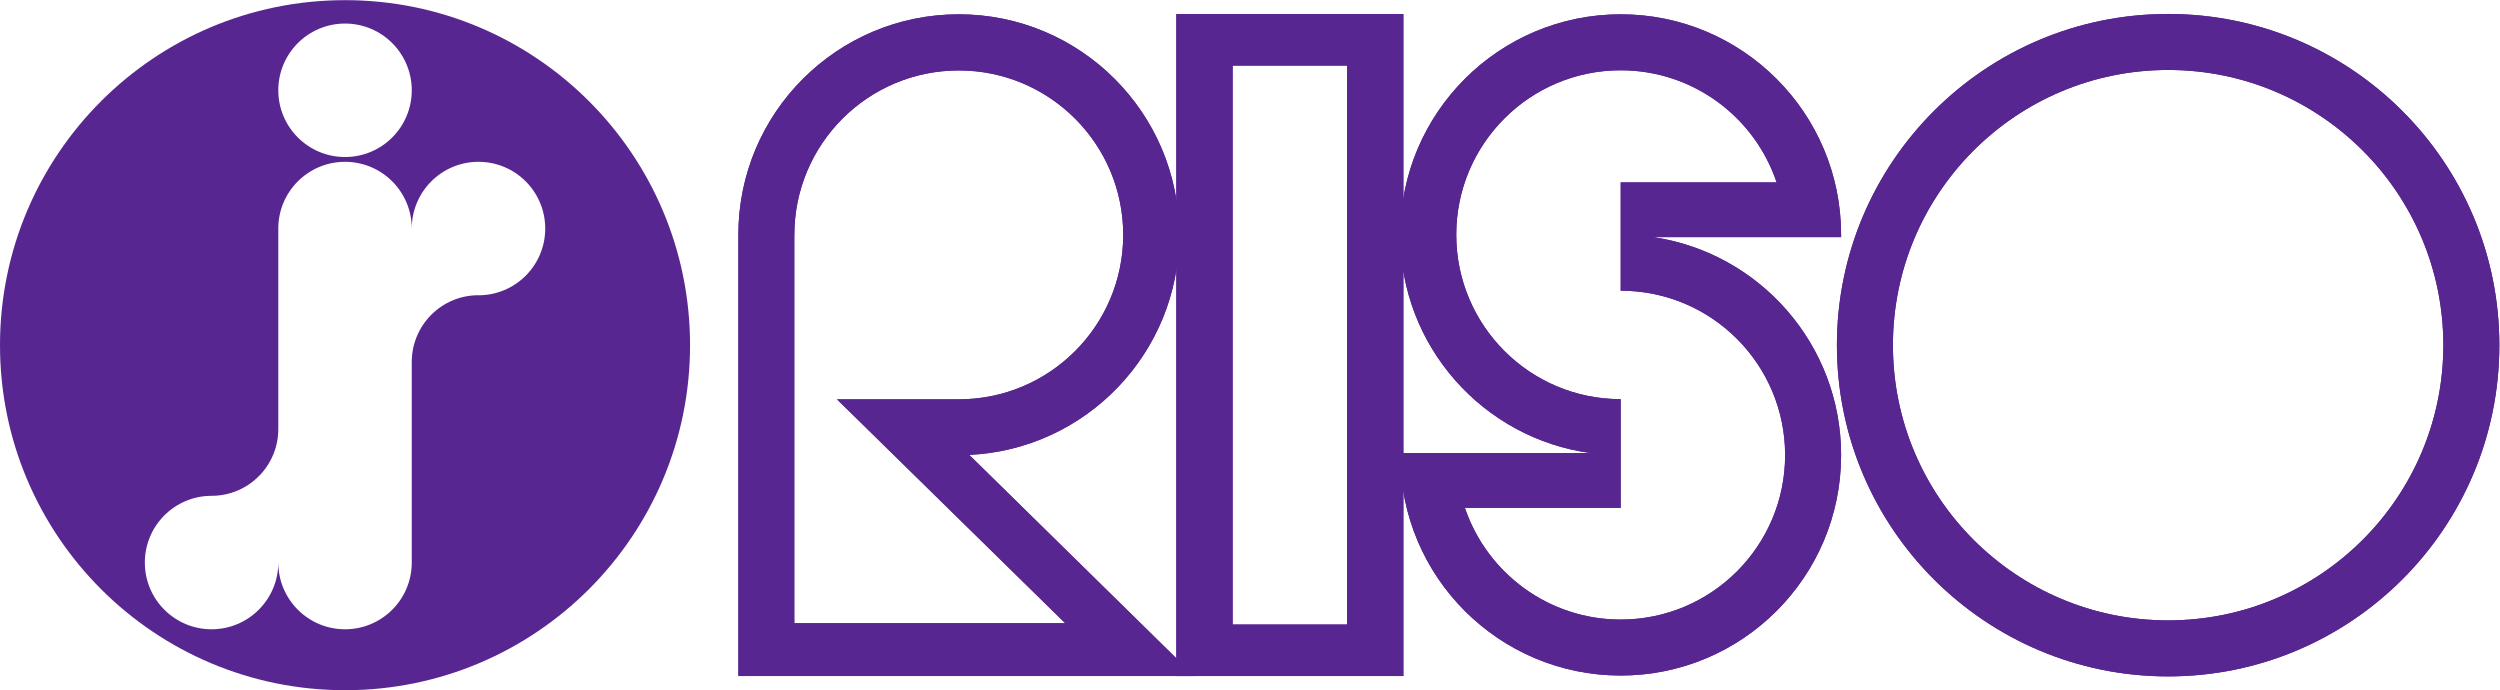
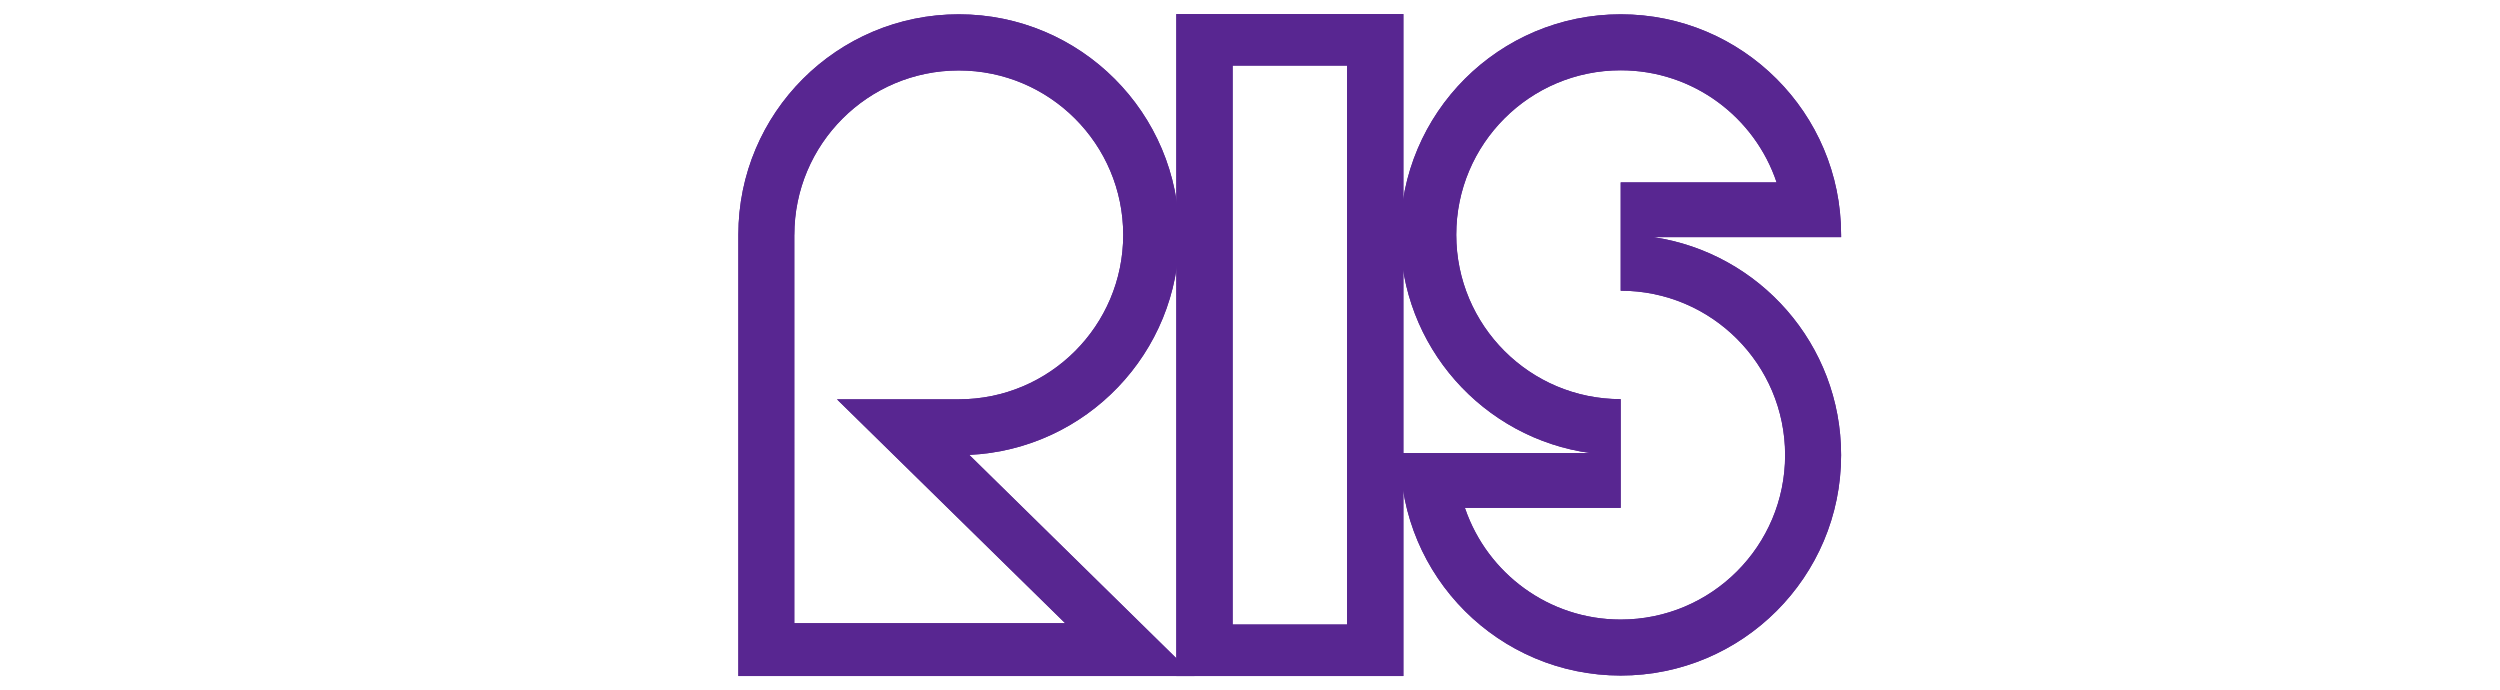
<svg xmlns="http://www.w3.org/2000/svg" xmlns:ns1="http://sodipodi.sourceforge.net/DTD/sodipodi-0.dtd" xmlns:ns2="http://www.inkscape.org/namespaces/inkscape" version="1.1" id="svg2" xml:space="preserve" width="755.907" height="208.693" viewBox="0 0 755.907 208.693" ns1:docname="logo.svg" ns2:version="0.92.5 (2060ec1f9f, 2020-04-08)">
  <defs id="defs6" />
  <g id="g10" ns2:groupmode="layer" ns2:label="ink_ext_XXXXXX" transform="matrix(1.333,0,0,-1.333,0,208.693)">
    <g id="g12" transform="scale(0.1)">
      <path d="m 1898.58,659.844 h 276.22 c 205.95,0 372.96,166.965 372.96,372.986 0,205.92 -167.01,372.93 -372.96,372.93 -205.97,0 -372.96,-167.01 -372.96,-372.93 l -0.08,0.33 V 152.059 h 614.31 L 1898.38,659.961 Z M 2709.33,32.16 H 1674.8 V 1033.16 c 0,276.13 223.89,499.95 500,499.95 276.13,0 499.93,-223.82 499.93,-499.95 0,-268.14 -211.1,-486.98 -476.17,-499.422 L 2709.33,32.16" style="fill:#582691;fill-opacity:1;fill-rule:nonzero;stroke:none" id="path14" ns2:connector-curvature="0" />
      <path d="m 3323.68,411.18 c 50.53,-146 189.25,-250.899 352.47,-250.899 206.05,0 372.95,166.93 372.95,372.981 0,205.929 -166.9,372.945 -372.95,372.945 V 1151.9 h 353.69 v -0.04 c -49.51,147.8 -189.18,254.27 -353.69,254.27 -205.95,0 -372.91,-166.96 -372.91,-372.97 0,-206 166.96,-372.961 372.91,-372.961 V 413.602 h -353.41 z m -147.37,126.621 h 431.78 v 0 c -243.9,33.191 -431.78,242.347 -431.78,495.359 0,276.13 223.74,499.95 499.84,499.95 276.15,0 500,-223.82 500,-499.95 0,-3.15 0.08,-5.49 0.08,-5.49 H 3750.1 l 0.11,0.04 c 241.04,-35.722 425.94,-243.53 425.94,-494.448 0,-276.153 -223.85,-499.961 -500,-499.961 -276.1,0 -499.84,223.808 -499.84,499.961 v 4.539" style="fill:#582691;fill-opacity:1;fill-rule:nonzero;stroke:none" id="path16" ns2:connector-curvature="0" />
-       <path d="m 4917.89,158.398 c 344.74,0 624.24,279.442 624.24,624.239 0,344.703 -279.5,624.253 -624.24,624.253 -344.72,0 -624.19,-279.55 -624.19,-624.257 0,-344.793 279.47,-624.235 624.19,-624.235 z M 4166.6,782.633 c 0,414.867 336.43,751.297 751.29,751.297 414.95,0 751.34,-336.43 751.34,-751.293 0,-414.907 -336.39,-751.336 -751.34,-751.336 -414.86,0 -751.29,336.429 -751.29,751.332" style="fill:#582691;fill-opacity:1;fill-rule:nonzero;stroke:none" id="path18" ns2:connector-curvature="0" />
      <path d="M 3055.52,149.012 V 1416.81 H 2795.95 V 149.012 Z M 2668.22,32.16 V 1533.67 h 515.06 V 32.16 h -515.06" style="fill:#582691;fill-opacity:1;fill-rule:nonzero;stroke:none" id="path20" ns2:connector-curvature="0" />
-       <path d="m 1085.36,895.785 v 0.168 c -83.6,0 -151.368,-67.765 -151.368,-151.359 V 289.57 c 0,-83.609 -67.769,-151.371 -151.363,-151.371 -83.602,0 -151.375,67.762 -151.375,151.371 0,-83.609 -67.77,-151.371 -151.367,-151.371 -83.602,0 -151.367,67.762 -151.367,151.371 0,83.59 67.765,151.352 151.367,151.352 83.597,0 151.367,67.797 151.367,151.387 v 454.861 c 0,83.6 67.773,151.37 151.375,151.37 83.594,0 151.363,-67.77 151.363,-151.37 0,83.6 67.768,151.37 151.368,151.37 83.6,0 151.37,-67.77 151.37,-151.37 0,-83.592 -67.77,-151.385 -151.37,-151.385 z M 782.629,1512.16 c 83.594,0 151.363,-67.77 151.363,-151.36 0,-83.6 -67.769,-151.37 -151.363,-151.37 -83.602,0 -151.375,67.77 -151.375,151.37 0,83.59 67.773,151.36 151.375,151.36 z m 0,53.07 C 350.398,1565.23 0,1214.84 0,782.613 0,350.391 350.398,0 782.629,0 c 432.221,0 782.611,350.391 782.611,782.613 0,432.227 -350.39,782.617 -782.611,782.617" style="fill:#582691;fill-opacity:1;fill-rule:nonzero;stroke:none" id="path22" ns2:connector-curvature="0" />
      <path d="m 1898.54,659.82 h 276.23 c 205.98,0 372.98,167.008 372.98,373 0,205.99 -167,372.97 -372.98,372.97 -205.99,0 -372.98,-166.98 -372.98,-372.97 l -0.07,0.36 V 151.988 h 614.4 L 1898.34,659.957 Z M 2709.27,32.141 H 1674.8 V 1033.18 c 0,276.12 223.85,499.96 499.97,499.96 276.13,0 499.98,-223.84 499.98,-499.96 0,-268.149 -211.13,-487.008 -476.21,-499.399 L 2709.27,32.141" style="fill:#582691;fill-opacity:1;fill-rule:nonzero;stroke:none" id="path24" ns2:connector-curvature="0" />
      <path d="m 3323.66,411.199 c 50.54,-146.078 189.29,-250.949 352.57,-250.949 205.97,0 372.98,166.98 372.98,372.969 0,205.996 -167.01,372.976 -372.98,372.976 v 245.715 h 353.69 v 0 c -49.6,147.77 -189.23,254.25 -353.69,254.25 -205.99,0 -373,-166.98 -373,-372.98 0,-205.989 167.01,-372.969 373,-372.969 V 413.609 h -353.5 z m -147.39,126.653 h 431.88 v -0.032 c -243.93,33.211 -431.9,242.34 -431.9,495.36 0,276.12 223.84,499.96 499.98,499.96 276.11,0 499.96,-223.84 499.96,-499.96 0,-3.19 0.06,-5.52 0.06,-5.52 h -426.14 l 0.14,0.09 c 241.03,-35.766 425.94,-243.551 425.94,-494.531 0,-276.11 -223.85,-499.95 -499.96,-499.95 -276.14,0 -499.98,223.839 -499.98,499.95 l 0.02,4.633" style="fill:#582691;fill-opacity:1;fill-rule:nonzero;stroke:none" id="path26" ns2:connector-curvature="0" />
-       <path d="m 4917.99,158.352 c 344.75,0 624.26,279.5 624.26,624.277 0,344.751 -279.51,624.261 -624.26,624.261 -344.78,0 -624.25,-279.51 -624.25,-624.261 0,-344.777 279.47,-624.277 624.25,-624.277 z m -751.33,624.277 c 0,414.931 336.41,751.301 751.33,751.301 414.93,0 751.3,-336.37 751.3,-751.301 0,-414.957 -336.37,-751.328 -751.3,-751.328 -414.92,0 -751.33,336.371 -751.33,751.328" style="fill:#582691;fill-opacity:1;fill-rule:nonzero;stroke:none" id="path28" ns2:connector-curvature="0" />
      <path d="M 3055.57,148.98 V 1416.84 H 2795.99 V 148.98 Z M 2668.24,32.141 V 1533.71 h 515.07 V 32.141 h -515.07" style="fill:#582691;fill-opacity:1;fill-rule:nonzero;stroke:none" id="path30" ns2:connector-curvature="0" />
    </g>
  </g>
</svg>